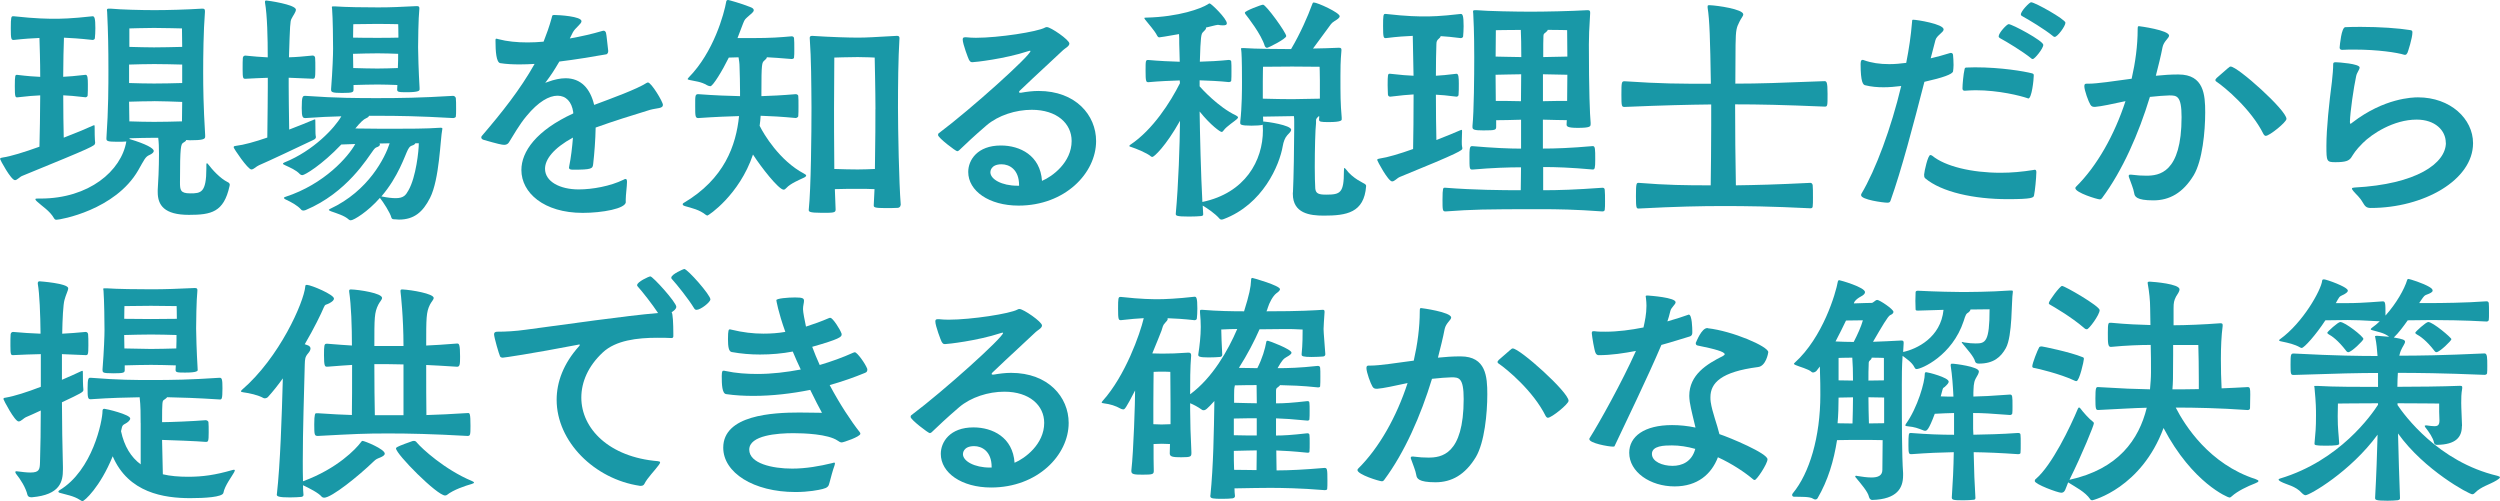
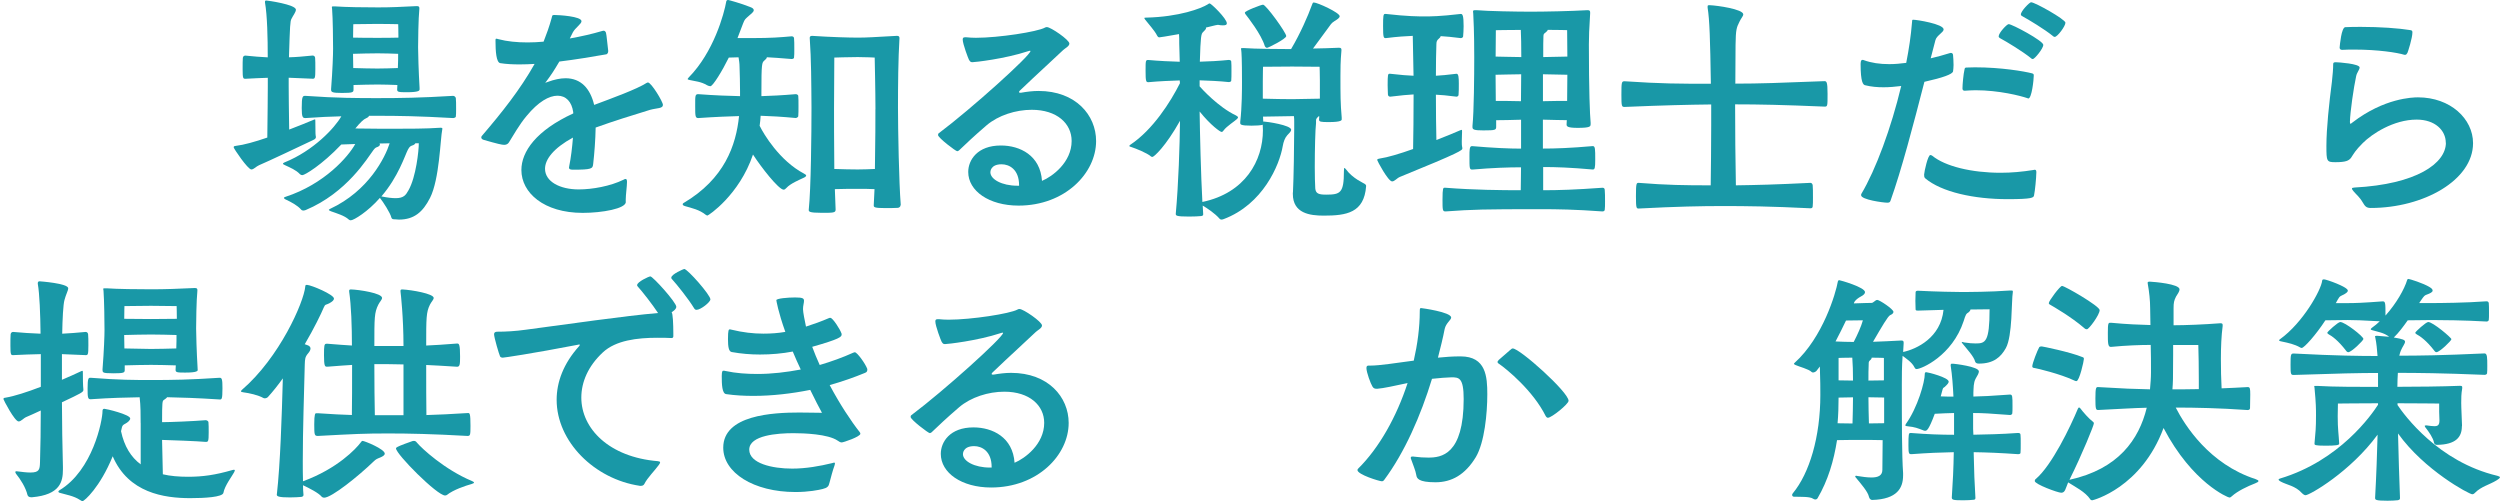
<svg xmlns="http://www.w3.org/2000/svg" id="_レイヤー_2" data-name="レイヤー_2" viewBox="0 0 453.79 90.98">
  <defs>
    <style>
      .cls-1 {
        fill: #1998a7;
      }
    </style>
  </defs>
  <g id="_レイヤー_1-2" data-name="レイヤー_1">
    <g>
-       <path class="cls-1" d="M17.24,26.01c0,.45-.18.59-13.12,5.88-.54.18-.99.81-1.4.81-.72,0-2.71-3.71-2.71-3.85,0-.18.27-.23.54-.27,1.31-.18,3.85-.95,6.61-1.95.05-2.35.14-5.97.14-9.32-1,.04-2.35.14-4.16.36-.36,0-.45-.05-.45-2.04s.09-2.04.36-2.04h.09c1.85.23,3.17.32,4.16.36,0-2.85-.09-5.43-.14-7.06-1.18.05-2.71.14-4.66.36-.45,0-.54-.09-.54-2.13s.09-2.17.41-2.17h.14c4.12.45,6.24.45,7.42.45,1.04,0,2.85,0,6.88-.45.36,0,.5.41.5,2.17,0,.68-.04,1.36-.09,1.81,0,.23-.27.32-.41.32-2.44-.27-4.07-.36-5.2-.41-.05,1.67-.14,4.3-.14,7.1.9-.04,2.17-.14,4.07-.36.36,0,.41.63.41,1.72,0,.77,0,1.58-.04,2.04,0,.18-.27.32-.36.32-1.9-.23-3.17-.32-4.07-.36,0,2.8.04,5.7.09,7.69,2.35-.9,4.39-1.76,5.25-2.17.14-.05.18-.09.27-.09s.09.14.09.36c0,2.4.09,2.71.09,2.8v.09ZM37.46,29.86c0-.14.05-.23.09-.23.09,0,.14.09.23.18.72.95,2.17,2.58,3.57,3.26.23.09.36.27.36.5,0,.05-.05.14-.05.23-1.04,4.71-3.3,5.2-7.37,5.2-4.48,0-5.66-1.76-5.66-4.12v-.41c.09-1.13.23-4.07.23-6.56,0-1.13-.04-2.17-.14-2.9h-.72c-1.04,0-3.39.05-4.48.09v.14c2.99.9,4.39,1.67,4.39,2.17,0,.23-.27.5-.77.72-.77.32-.95.86-2.04,2.76-4.16,7.24-14.16,9-14.84,9-.18,0-.32-.04-.45-.27-.77-1.36-2.22-2.22-3.03-2.99-.27-.23-.36-.41-.36-.45,0-.14.18-.14.45-.14h.5c8.78,0,14.66-5.02,15.56-10.36-.27.05-1.04.05-1.76.05-1.63,0-1.85-.14-1.85-.54v-.14c.36-5.2.36-9.59.36-12.49,0-3.62-.05-6.7-.23-10.36,0-.18-.04-.27-.04-.36,0-.23.09-.27.41-.27h.27c1.86.18,5.61.27,7.96.27s5.7-.09,8.6-.27h.14c.32,0,.41.14.41.45v.18c-.27,3.53-.32,7.96-.32,10.95,0,2.67.04,6.11.36,11.36v.32c0,.45-.5.63-2.81.63-.23,0-.45-.05-.63-.05,0,.18-.32.36-.54.5-.41.27-.59.54-.59,7.15,0,1.4.04,2.04,1.85,2.04,1.95,0,2.94-.09,2.94-4.57v-.68ZM33.07,11.72c-1.13-.04-3.98-.09-5.07-.09s-3.53.05-4.57.09v3.35c1.09.05,3.62.09,4.53.09s3.94-.04,5.11-.09v-3.35ZM28,18.37c-1.04,0-3.53.05-4.57.09,0,1.18.05,2.44.05,3.57,1.09.05,3.57.09,4.48.09s3.89-.04,5.07-.09c0-1.13.04-2.35.04-3.53-1.13-.05-3.98-.14-5.07-.14ZM33.03,5.16s-3.57-.09-5.07-.09-4.48.09-4.48.09v3.35c1.09.04,3.57.09,4.48.09s3.94-.05,5.11-.09l-.04-3.35Z" />
      <path class="cls-1" d="M57.34,24.88c0,.18-.09.36-.5.54-2.76,1.31-8.01,3.8-9.82,4.57-.54.23-.95.77-1.4.77-.63,0-3.21-3.8-3.21-4.03s.23-.23.5-.27c1.27-.14,3.39-.72,5.61-1.49.05-3.3.09-8.46.09-9.27v-1.58c-1.31.05-2.58.09-4.07.18-.41,0-.5-.05-.5-1.76,0-.81,0-1.67.04-2.04.04-.27.23-.41.45-.41,1.49.14,2.76.27,4.07.32,0-3.48-.09-7.65-.5-9.95v-.14c0-.18.09-.23.23-.23.18,0,5.38.72,5.38,1.67,0,.45-.54,1.09-.81,1.67-.23.41-.27,1.18-.45,6.97,1.45-.04,2.44-.14,4.3-.32.23,0,.41.14.45.41.04.36.04,1.22.04,2.04,0,1.72-.09,1.76-.5,1.76l-4.34-.18v1.58c0,.63.04,5.07.09,7.83,1.9-.72,3.53-1.4,4.39-1.76.13-.05.23-.09.27-.09.09,0,.09.09.09.36,0,2.31.04,2.58.09,2.71v.14ZM80.28,23.48c-.36,1.72-.5,9.05-2.22,12.44-1.31,2.58-2.9,3.94-5.66,3.94-.23,0-.45-.05-.68-.05-.32,0-.59,0-.68-.32-.18-.81-1.49-2.85-2.08-3.57-2.17,2.49-4.75,4.07-5.29,4.07-.13,0-.27-.05-.36-.14-.77-.72-2.22-1.13-3.21-1.49-.23-.09-.41-.18-.41-.27,0-.05.09-.09.23-.18,7.01-3.26,10-9.36,10.81-11.9-.59,0-1.18.04-1.86.04.09.05.09.14.09.18,0,.14-.09.27-.36.41s-.41.05-.81.59c-1.09,1.45-4.79,7.74-12.31,10.9-.14.04-.27.09-.41.09s-.32-.05-.41-.18c-.68-.77-1.81-1.36-2.76-1.81-.23-.09-.36-.23-.36-.32,0-.05.09-.14.27-.18,7.1-2.31,11.45-7.33,12.67-9.59l-2.53.09c-3.57,3.76-6.65,5.56-7.06,5.56-.18,0-.32-.05-.45-.18-.72-.77-1.76-1.18-2.71-1.63-.23-.09-.36-.18-.36-.27s.09-.14.27-.23c5.29-2.13,9.14-6.29,10.32-8.37-1.95.05-4.07.14-6.51.32-.5,0-.68-.14-.68-1.81,0-2.22.18-2.22.68-2.22,5.75.41,9.59.41,13.08.41,4.12,0,7.74-.05,13.71-.41.18,0,.45.14.5.41.05.36.05,1.18.05,1.95,0,.59,0,1.13-.05,1.4,0,.18-.36.27-.5.27-6.38-.36-9.91-.41-13.71-.41h-1.54c-.04.14-.23.32-.54.45q-.63.23-1.95,1.85c3.17.05,5.66.05,6.92.05,2.44,0,6.02,0,8.46-.18h.18c.18,0,.23.05.23.14v.14ZM76.16,16.2c0,.23-.05.54-2.35.54-1.45,0-1.72-.04-1.72-.5l.04-.81c-.9-.04-2.58-.09-3.57-.09s-3.3.05-4.39.09v.81c0,.5-.09.63-2.08.63-1.76,0-1.99-.14-1.99-.59v-.14c.27-3.44.36-6.29.36-7.28,0-1.4-.04-5.56-.18-7.24,0-.14-.04-.27-.04-.32,0-.14.04-.14.27-.14h.36c1.86.14,5.38.18,7.78.18s4.07-.09,6.92-.23h.14c.32,0,.41.14.41.36v.14c-.18,1.76-.23,5.93-.23,6.97,0,.9.09,4.39.27,7.37v.23ZM72.27,4.39s-2.22-.05-3.75-.05-4.39.05-4.39.05c0,0-.04,1.22-.04,2.44,1.09.04,3.48.04,4.43.04s2.89,0,3.8-.04c0-1.18-.04-2.44-.04-2.44ZM68.56,9.68c-1.09,0-3.44.05-4.48.09,0,.68.04,1.58.04,2.58,1.09.04,3.44.09,4.39.09s2.76-.05,3.71-.09c.05-1,.05-1.9.05-2.58-.86-.04-2.67-.09-3.71-.09ZM75.39,26.01c-.05.14-.27.32-.59.41-.23.09-.45.14-.77.77-.54,1.04-1.72,4.89-4.8,8.46,1.13.23,1.95.32,2.58.32,1.45,0,1.85-.54,2.35-1.45,1.36-2.4,1.86-7.19,1.86-8.51h-.63Z" />
      <path class="cls-1" d="M113.6,36.65c0,1.22-4.3,1.99-7.83,1.99-7.06,0-11.13-3.66-11.13-7.78,0-3.35,2.71-7.19,9.41-10.27v-.23c-.27-1.9-1.31-2.99-2.85-2.99s-3.48,1.09-5.61,3.67c-1.31,1.54-2.49,3.66-3.21,4.8-.18.32-.54.45-.86.45-.41,0-1.22-.18-3.71-.9-.32-.09-.45-.27-.45-.45,0-.14.09-.27.18-.36,3.53-4.12,6.88-8.32,9.5-12.98-.91.05-1.81.09-2.71.09-1.22,0-2.4-.05-3.53-.23-.72-.14-.86-2.13-.86-4.12,0-.23,0-.32.18-.32.09,0,.18.05.36.09,1.54.41,3.35.59,5.29.59.95,0,1.9-.05,2.9-.14.54-1.36,1.04-2.76,1.45-4.25.14-.54.09-.59.54-.59.72,0,4.89.23,4.89,1.13,0,.5-1.13,1.18-1.58,2.04l-.54,1.09c2.04-.36,4.03-.81,5.88-1.36.09,0,.18-.05.23-.05.23,0,.36.14.45.36.13.41.27,2.35.41,3.3,0,.54-.32.63-.36.63-2.58.45-5.56.95-8.51,1.31-1.09,1.85-1.54,2.49-2.31,3.53-.14.18-.23.27-.23.32h.04s.18-.09.36-.14c1.22-.45,2.31-.68,3.26-.68,2.8,0,4.48,1.85,5.2,4.84,3.26-1.22,7.74-2.85,9.5-3.98.09-.05.18-.09.27-.09.59,0,2.71,3.48,2.71,4.07,0,.68-1.04.54-2.35.9-3.26,1-6.61,2.04-9.86,3.21-.04,2.17-.23,4.75-.45,6.61-.09.86-.23,1.04-3.71,1.04-.5,0-.68-.14-.68-.36,0-.09.04-.18.04-.27.32-1.54.54-3.44.68-5.2-3.57,1.95-5.07,3.98-5.07,5.66,0,2.31,2.67,3.75,6.11,3.75,2.49,0,5.75-.59,8.14-1.76.14-.09.27-.14.36-.14.18,0,.27.14.27.54,0,.77-.23,2.35-.23,3.21v.41Z" />
      <path class="cls-1" d="M137.92,22.89c.68,1.4,3.57,6.29,8.05,8.64.27.14.36.23.36.36,0,.09-.09.18-.32.32-.86.41-2.53,1.09-3.26,1.9-.18.18-.32.32-.5.32-.91,0-4.12-4.12-5.57-6.38-2.49,7.37-8.1,11.08-8.28,11.08-.04,0-.13-.05-.23-.09-1.22-1-2.62-1.27-3.84-1.63-.32-.09-.41-.23-.41-.32s.04-.18.14-.23c7.46-4.39,9.55-10.5,10.09-15.79-1.76.05-4.25.14-7.42.36-.54,0-.54-.45-.54-2.17,0-1.81-.04-2.17.54-2.17,3.03.23,5.7.32,7.6.36v-.86c0-1.63-.05-3.17-.09-4.43,0-.63-.09-1.22-.18-1.76-.63,0-1.22.05-1.77.05-1.18,2.4-2.89,5.2-3.35,5.2-.18,0-.41-.09-.59-.18-1.13-.68-2.22-.72-3.17-.95-.23-.05-.36-.09-.36-.18,0-.04.09-.18.23-.32,4.48-4.57,6.38-11.45,6.79-13.8.04-.14.18-.23.32-.23.09,0,2.4.63,3.98,1.27.5.18.68.36.68.59,0,.32-.45.63-.91,1.04-.59.54-.72.54-1.04,1.4l-1,2.62h2.71c3.39,0,5.07-.14,7.1-.32.18,0,.41.05.45.32.05.36.05,1.22.05,2.04,0,.63,0,1.18-.05,1.49,0,.23-.32.27-.45.27-2.17-.18-3.44-.27-4.48-.32,0,.18-.23.41-.45.59-.45.41-.54.45-.54,5.88v.59c1.63-.05,3.66-.14,6.24-.36.14,0,.45.09.45.36.04.32.04,1.04.04,1.76s0,1.49-.04,1.85c0,.23-.36.36-.45.36-2.4-.23-4.66-.36-6.38-.41-.04.59-.09,1.22-.18,1.81v.05ZM163.48,37.19c0,.32-.27.54-.54.54-.63.04-1.49.04-2.26.04-1.85,0-2.08-.14-2.08-.45v-.09l.14-2.9c-.81-.05-2.08-.05-3.08-.05s-2.8,0-4.12.05l.14,3.71c0,.59-.41.59-2.53.59-2.31,0-2.35-.23-2.35-.54.41-3.8.5-14.12.5-18.55-.04-4.75-.04-8.64-.32-12.67,0-.18.09-.36.41-.36,3.53.23,6.7.32,8.32.32,1.76,0,2.8-.09,7.06-.32h.09c.36,0,.41.23.41.41-.23,3.85-.27,8.46-.27,12.62,0,3.85.18,13.71.5,17.6v.05ZM158.91,19.82c0-3.12-.14-9.37-.14-9.37,0,0-1.54-.09-3.08-.09s-4.25.09-4.25.09c0,0-.05,6.2-.05,9.23,0,1.31,0,6.24.05,10.99,1.31.05,3.26.09,4.25.09s2.31-.05,3.12-.09c.09-4.71.09-9.59.09-10.86Z" />
      <path class="cls-1" d="M185.34,16.83c1.04-.18,2.08-.32,3.17-.32,6.74,0,10.45,4.39,10.45,9.09,0,5.84-5.66,11.72-14.07,11.72-5.38,0-9.14-2.67-9.14-6.11,0-2.13,1.63-4.8,5.93-4.8,3.48,0,7.15,1.81,7.46,6.42,1.86-.77,5.38-3.35,5.38-7.24,0-3.17-2.67-5.66-7.24-5.66-2.9,0-6.06,1-8.19,2.81-2.62,2.26-3.44,3.08-5.02,4.57-.14.09-.23.14-.32.14-.27,0-3.48-2.44-3.48-2.94,0-.14.04-.27.13-.32,5.97-4.48,16.65-14.12,16.65-14.93,0,0-.05-.05-.09-.05-.09,0-.18.05-.36.09-4.25,1.4-9.64,1.99-10.09,1.99-.32,0-.41-.09-.63-.45-.09-.14-1.13-2.85-1.13-3.66,0-.27.09-.41.41-.41h.27c.5.05,1.09.09,1.72.09,4.12,0,11.17-1.09,12.53-1.85.14-.09.23-.09.36-.09.68,0,4.07,2.31,4.07,2.99,0,.5-.86.9-1.13,1.18-1.31,1.27-4.71,4.34-7.83,7.33-.09.09-.18.18-.18.27s.04.14.23.14h.14ZM184.98,33.62c0-2.9-1.81-3.8-3.17-3.8-2.04,0-2.04,1.36-2.04,1.45,0,1.27,2.08,2.44,4.89,2.44h.32v-.09Z" />
      <path class="cls-1" d="M234.69,34.97c.13-2.58.23-8.73.23-11.58v-1.27c0-.32,0-.68-.05-1.04h-.27c-1.04,0-3.98.05-5.34.09,0,.32.04.59.04.9h.18c.36,0,4.89.63,4.89,1.49,0,.27-.32.59-.72,1-.41.45-.68,1.18-.81,1.95-.59,3.48-3.62,10.59-10.72,13.26-.14.05-.27.09-.41.09s-.23-.05-.32-.14c-.86-1-2.31-1.95-3.08-2.4l.09,1.58c0,.23-.14.27-.36.32-.45.05-1.36.09-2.22.09-2.35,0-2.4-.18-2.4-.5.5-5.47.72-12.49.77-16.88-2.58,4.61-4.71,6.56-5.02,6.56-.09,0-.23-.05-.32-.14-.59-.54-2.67-1.4-3.53-1.67-.18-.05-.32-.09-.32-.18s.04-.14.18-.23c4.07-2.71,7.28-7.74,9-11.17l-.04-.5c-1.63.05-3.75.14-5.7.32-.41,0-.5-.14-.5-2.04s0-1.99.5-1.99c1.95.18,4.07.27,5.7.32,0-1.18-.09-2.31-.09-3.21,0-.81,0-1.36-.04-1.81-2.17.41-3.57.59-3.57.59-.18,0-.27-.09-.41-.32-.41-.86-1.58-2.13-2.13-2.85-.14-.18-.18-.27-.18-.32,0-.09.14-.09.32-.09,6.02-.14,10-1.67,11.17-2.4.18-.14.27-.18.36-.18.27,0,3.12,2.76,3.12,3.62,0,.27-.23.36-.68.36-.23,0-.54,0-.91-.09h-.05c-.13,0-.36.05-2.17.5,0,.05.04.05.04.09,0,.18-.23.41-.54.72-.36.32-.45.77-.59,5.38,1.58-.04,3.53-.14,5.25-.32.14,0,.45.04.45.32.04.27.04,1,.04,1.67,0,.72,0,1.4-.04,1.76,0,.23-.36.27-.45.27-1.67-.18-3.71-.27-5.29-.32v1.09c.27.32,3.35,3.76,6.61,5.29.23.14.36.23.36.36,0,.09-.09.18-.23.32-.32.32-1.86,1.31-2.35,1.99-.13.18-.23.32-.41.32-.23,0-1.95-1.18-3.98-3.71.05,3.8.23,11.4.5,16.42,7.78-1.63,10.99-7.51,10.99-13.03,0-.32-.04-.68-.04-1-.14.14-1.45.18-2.04.18-2.04,0-2.04-.23-2.04-.54v-.14c.32-2.76.32-5.97.32-7.24,0-4.25-.09-5.43-.13-5.7,0-.14-.05-.27-.05-.32,0-.14.05-.14.27-.14h.36c1.81.14,6.15.18,8.46.18,1.67-2.8,3.12-6.15,3.75-7.92.14-.36.18-.54.36-.54.68,0,4.71,1.85,4.71,2.49,0,.32-.45.59-.95.9-.59.36-.72.68-1.13,1.22l-2.76,3.75c1.54-.05,3.17-.05,4.62-.14h.13c.32,0,.41.14.41.36v.14c-.18,1.99-.18,3.48-.18,4.66,0,3.39,0,4.93.23,7.51v.32c0,.14,0,.5-2.35.5-1.45,0-1.76-.05-1.76-.45v-.09l.04-.5h-.14c-.45.45-.45.5-.45.86v.36c-.14,1.13-.23,4.89-.23,8.01,0,1.58.04,2.99.09,3.85.09.95.63,1.13,1.99,1.13,2.58,0,3.21-.32,3.21-4.25,0-.54.05-.59.09-.59s.13.05.27.23c1.27,1.72,3.21,2.49,3.44,2.67.23.18.23.27.23.41-.36,4.84-3.57,5.34-7.69,5.34-2.53,0-5.61-.41-5.61-3.94v-.27ZM226.1,2.62c-.09-.14-.14-.23-.14-.32,0-.32,2.99-1.45,3.3-1.45.54,0,4.21,5.07,4.21,5.7,0,.5-3.26,2.13-3.48,2.13-.18,0-.32-.14-.41-.32-.63-2.13-3.12-5.29-3.48-5.75ZM239.58,14.7c0-1.13-.05-2.58-.05-2.58,0,0-3.53-.04-4.98-.04s-5.29.04-5.29.04c0,0-.04,1.22-.04,2.67v3.12c1.36.05,4.43.09,5.34.09s3.76-.05,5.02-.09v-3.21Z" />
      <path class="cls-1" d="M265.45,26.92c0,.36-.27.68-11.36,5.2-.54.23-.95.81-1.4.81-.72,0-2.71-3.75-2.71-3.89,0-.18.23-.23.5-.27,1.31-.18,3.62-.86,6.02-1.72.05-2.35.09-6.33.09-9.91-1,.05-2.35.18-4.25.41-.13,0-.41-.09-.41-.41,0-.36-.05-1.04-.05-1.67,0-1.95.05-2.08.36-2.08h.09c1.95.23,3.26.32,4.25.36l-.14-7.24c-1.18.05-2.76.14-4.89.41-.41,0-.5-.09-.5-2.17,0-1.85.04-2.22.36-2.22h.14c3.94.45,5.97.45,7.1.45,1,0,2.67,0,6.52-.45.32,0,.5.32.5,2.22,0,.68-.05,1.4-.09,1.85,0,.23-.32.32-.41.32-1.54-.18-2.71-.32-3.67-.36,0,.14-.14.32-.41.54-.23.18-.36.45-.36.9-.05,1.4-.09,3.39-.09,5.75.86-.05,2.04-.14,3.75-.36.36,0,.41.72.41,1.76,0,.77,0,1.63-.05,2.08,0,.23-.27.32-.36.32-1.72-.23-2.9-.32-3.75-.36,0,3.08.04,6.2.09,8.23,1.85-.72,3.48-1.4,4.3-1.76.14-.05.23-.09.27-.09.09,0,.09.09.09.36,0,.45-.05,1.09-.05,1.72,0,.41,0,.81.09,1.13v.14ZM288.71,22.62c0,.32-.09.59-2.31.59-1.9,0-2.04-.27-2.04-.63,0-.23.04-.5.04-.77-.91,0-2.76-.05-4.34-.09v5.25c2.22,0,4.93-.09,9.05-.45.45,0,.45.5.45,2.49,0,1.54-.09,1.76-.45,1.76-4.07-.36-6.65-.45-9-.45v4.21c2.8,0,5.79-.09,10.77-.45.27,0,.41.14.41.45.05.41.05,1.27.05,2.04,0,.59,0,1.18-.05,1.49,0,.23-.23.32-.41.32-5.02-.36-8.19-.41-11.13-.41-10.54,0-12.31.05-17.37.41-.54,0-.54-.27-.54-2.17,0-2.08.13-2.13.36-2.13h.18c5.25.41,10.18.45,13.66.45,0-1,.05-2.44.05-4.16-2.22,0-5.16.09-8.82.41-.54,0-.54-.14-.54-2.44,0-1,0-1.81.41-1.81h.14c3.75.32,6.6.45,8.82.45v-5.25c-1.54.05-3.57.09-4.52.09v1.13c0,.63-.04.72-2.31.72-1.67,0-1.99-.14-1.99-.59v-.23c.27-2.62.32-9.23.32-12.4,0-4.93-.14-7.06-.18-7.96,0-.18-.04-.32-.04-.41,0-.18.09-.23.41-.23h.27c1.95.18,7.33.27,9.77.27s7.28-.09,10.27-.27h.13c.32,0,.41.14.41.41v.18c-.18,2.71-.23,4.39-.23,5.61,0,8.42.18,12.76.32,14.25v.32ZM271.52,5.47s-.04,3.12-.04,4.8c.95,0,3.12.09,4.66.09,0-2.08-.04-3.89-.09-4.93-1.95,0-4.52.05-4.52.05ZM276.13,13.48c-1.58,0-3.71.09-4.66.09,0,1.36.04,3.12.04,4.75.95,0,3.03,0,4.57.05,0-1.58.04-3.26.04-4.89ZM280.07,18.37c1.58-.05,3.48-.05,4.39-.05,0-1.63.04-3.35.04-4.75-.86,0-2.8-.04-4.43-.09v4.89ZM284.5,10.27c0-1.49-.04-4.8-.04-4.8,0,0-1.77-.05-3.53-.05,0,.14-.14.27-.41.5-.18.14-.36.23-.36.59-.04.54-.04,1.99-.04,3.85,1.58-.05,3.53-.09,4.39-.09Z" />
      <path class="cls-1" d="M310.6,18.96c-4.12.05-8.42.14-15.7.45-.54,0-.59-.09-.59-2.22,0-2.31.04-2.44.59-2.44,6.79.45,9.68.45,15.65.45-.13-8.1-.23-11.54-.59-13.8v-.23c0-.18.04-.23.36-.23,1.36.05,6.11.72,6.11,1.67,0,.32-.41.72-.68,1.31-.54,1.09-.68,1.4-.72,4.25,0,1.58-.04,4.07-.04,7.01,4.39,0,8.14-.14,16.15-.45.41,0,.59.09.59,2.31s0,2.31-.54,2.31c-7.6-.32-11.94-.41-16.24-.41,0,4.75.05,10.13.14,14.7,3.62-.05,7.28-.14,13.53-.45.18,0,.36.14.41.41.05.36.05,1.36.05,2.26,0,.68,0,1.31-.05,1.63,0,.23-.23.32-.36.32-7.24-.36-11.72-.41-15.93-.41-3.89,0-8.41.09-15.29.45-.41,0-.5-.05-.5-2.22,0-2.4.09-2.44.5-2.44,5.11.41,8.41.45,13.07.45.04-3.21.09-7.01.09-10.72v-3.98Z" />
      <path class="cls-1" d="M350.44,10.59c1.18-.27,2.31-.59,3.48-.95.04,0,.14-.04.18-.04.27,0,.41.18.41.41.04.41.09,1.13.09,1.81,0,.41-.05.81-.09,1.13q-.13.77-5.2,1.9c-1.99,7.74-4.16,16.02-6.15,21.58-.09.32-.32.36-.59.36-.72,0-4.75-.54-4.75-1.36,0-.09,0-.14.04-.23,2.62-4.39,5.43-11.99,7.24-19.59-1.13.14-2.17.23-3.21.23-1.13,0-2.22-.09-3.3-.36-.41-.05-.86-.54-.86-3.89,0-.68.23-.72.32-.72s.18,0,.27.05c1.36.5,2.9.72,4.61.72,1,0,2.04-.09,3.08-.23.5-2.53.86-4.98,1.04-7.24.04-.5,0-.59.23-.59.63,0,5.52.77,5.52,1.76,0,.54-1.27,1.09-1.49,1.95l-.86,3.3ZM369.62,31.44c0,.77-.23,3.21-.41,4.03-.09.41-.27.68-4.8.68-6.06,0-11.99-1.27-14.97-3.8-.18-.18-.18-.41-.18-.68.04-.59.68-3.53,1.13-3.53.09,0,.23.04.36.14,2.31,1.9,7.1,3.08,12.4,3.08,1.95,0,3.94-.18,5.93-.5.09,0,.18-.05.23-.05.27,0,.32.18.32.45v.18ZM368.04,17.83c-1.31-.45-5.2-1.45-9.46-1.45-.68,0-1.31.05-1.95.09-.27,0-.41-.14-.41-.41,0-.72.18-2.67.36-3.39.04-.32.13-.41.36-.41.54,0,1.04-.04,1.54-.04,4.75,0,8.91.72,10.36,1.09.27.09.32.14.32.41,0,.72-.36,4.16-.99,4.16-.05,0-.09-.05-.14-.05ZM368.63,10.54c-1.45-1.18-4.34-2.94-5.61-3.62-.14-.09-.23-.18-.23-.32,0-.63,1.49-2.22,1.81-2.22.63,0,6.29,3.03,6.29,3.76,0,.68-1.58,2.58-1.9,2.58-.14,0-.23-.05-.36-.18ZM372.61,6.52c-1.45-1.18-4.34-2.94-5.61-3.62-.14-.09-.18-.18-.18-.27,0-.63,1.58-2.22,1.85-2.22.72,0,6.24,3.12,6.24,3.71,0,.63-1.45,2.58-1.95,2.58-.09,0-.23-.05-.36-.18Z" />
-       <path class="cls-1" d="M386.9,31.71c1.04.14,1.9.18,2.67.18,2.31,0,6.42-.45,6.42-10.63,0-3.89-.86-3.94-2.22-3.94-.63,0-2.35.14-3.53.27-2.04,6.7-4.98,13.39-8.69,18.37-.14.18-.27.23-.41.23-.45,0-4.43-1.22-4.43-2.04,0-.09.04-.18.14-.27,3.8-3.75,6.97-9.41,8.96-15.52-2.35.5-4.34.95-5.52,1.04-.32,0-.63,0-.86-.41-.32-.5-1.09-2.58-1.09-3.35,0-.41.18-.45.45-.45h.36c1.49,0,4.48-.45,7.78-.9.68-2.99,1.09-6.02,1.09-8.91,0-.54.04-.63.23-.63.09,0,5.47.72,5.47,1.72,0,.45-.95,1-1.18,2.08-.32,1.67-.77,3.44-1.22,5.2,1.4-.14,2.71-.23,3.94-.23h.18c4.61,0,4.84,3.71,4.84,6.88,0,3.48-.5,8.73-2.08,11.4-1.95,3.21-4.39,4.57-7.33,4.57-3.12,0-3.39-.72-3.48-1.31-.14-.86-.63-1.95-.95-2.9-.04-.09-.04-.18-.04-.23,0-.18.09-.23.32-.23h.18ZM404.45,12.35c.18-.18.32-.27.45-.27,1.27,0,10.13,7.92,10.13,9.5,0,.59-3.08,3.08-3.76,3.08-.13,0-.27-.09-.41-.32-2.26-4.57-7.1-8.55-8.51-9.5-.18-.09-.23-.23-.23-.32s.14-.23.23-.36l2.08-1.81Z" />
      <path class="cls-1" d="M443.95,25.92c0-2.26-1.95-4.21-5.29-4.21-4.21,0-8.14,2.62-9.77,4.25-1.4,1.4-1.58,1.85-2.13,2.67-.41.54-.95.81-2.85.81-1.58,0-1.63-.14-1.63-2.94,0-3.26.5-7.78,1-11.67.14-1.27.23-2.31.23-3.17,0-.32.14-.36.5-.36.45,0,4.3.27,4.3.95,0,.41-.5.9-.63,1.58-.45,2.08-1.09,6.47-1.13,8.28,0,.23.04.36.09.36.09,0,.18-.09.36-.23,5.75-4.43,10.9-4.57,11.9-4.57,5.88,0,10,3.89,10,8.32,0,6.7-8.96,11.76-18.59,11.76-.81,0-1.04-.36-1.4-.95-.63-1.09-1.18-1.45-1.67-2.04-.23-.27-.32-.41-.32-.54s.18-.14.45-.18c11.27-.59,16.6-4.39,16.6-8.14ZM436.44,9.95c-1.31-.41-4.8-.95-9.09-.95-.72,0-1.45,0-2.22.05-.27,0-.45-.14-.45-.41.04-.45.32-3.71,1.04-3.71.9-.05,1.9-.05,2.9-.05,3.3,0,6.74.23,8.91.59.32.05.36.18.36.41,0,1.04-.81,3.53-.9,3.71-.14.18-.18.36-.41.36h-.13Z" />
      <path class="cls-1" d="M11.42,85.24c0,2.13-.45,4.57-5.61,5.02h-.14c-.36,0-.59-.14-.68-.41-.32-1.36-1.27-2.85-2.08-3.85-.09-.14-.13-.23-.13-.32s.04-.14.18-.14h.05c1.09.14,1.85.23,2.49.23,1.63,0,1.72-.54,1.76-1.85.09-2.71.14-6.29.14-9.41-1.09.5-2.04.95-2.62,1.18-.54.23-.95.81-1.4.81-.72,0-2.76-3.94-2.76-4.07,0-.23.23-.23.5-.27,1.4-.23,3.85-1,6.29-1.95v-5.93c-1.67.04-3.35.09-5.02.18-.41,0-.5-.04-.5-1.76,0-.81,0-1.67.04-2.04.05-.27.23-.41.45-.41,1.67.14,3.3.27,4.98.32-.04-3.57-.18-7.24-.5-9.05v-.14c0-.23.14-.32.32-.32,0,0,5.2.36,5.2,1.27,0,.41-.41,1.09-.68,2.13-.23.81-.36,3.39-.41,6.11,1.36-.05,2.58-.18,4.25-.32.23,0,.41.14.45.41.05.36.05,1.22.05,2.04,0,1.72-.09,1.76-.5,1.76l-4.3-.18v4.66c1.45-.63,2.71-1.18,3.44-1.54.13-.05.18-.09.27-.09s.09.14.09.41c0,2.53.09,2.85.09,2.94v.14c0,.36-.41.59-3.89,2.22,0,3.53.09,8.1.18,11.76v.45ZM25.53,76.82c0-1.49,0-3.17-.18-4.71-2.44.05-5.07.09-8.91.36-.5,0-.54-.36-.54-1.95,0-1.95.18-1.95.54-1.95,5.16.41,7.96.41,11.13.41,3.71,0,6.92-.05,12.31-.41.41,0,.5.32.5,1.9,0,2.04-.14,2.04-.5,2.04-4.21-.27-7.01-.36-9.55-.41-.09.18-.41.36-.59.5-.27.18-.32.36-.32,4.03,1.4,0,5.84-.18,7.92-.36.18,0,.5.14.5.41.04.36.04,1.09.04,1.81,0,1.67-.09,1.72-.54,1.72-1.54-.14-6.38-.32-7.92-.36l.14,6.24c1.31.32,2.94.45,4.57.45,2.67,0,4.93-.32,8.05-1.22.14-.05.23-.05.32-.05s.13.05.13.09c0,.09-.09.27-.13.36-.32.63-1.72,2.44-1.95,3.75-.18.77-3.44.95-6.02.95-4.75,0-11.22-.95-14.07-7.6-2.31,5.66-5.16,8.14-5.47,8.14-.14,0-.27-.09-.5-.23-1.09-.72-2.53-.95-3.62-1.27-.18-.04-.27-.14-.27-.23s.09-.18.18-.23c6.06-3.62,7.83-12.67,7.83-14.39v-.05c0-.23.14-.36.32-.36.32,0,4.71,1.04,4.71,1.76,0,.32-.45.72-.9.95-.27.14-.5.27-.59.59l-.18.77c.59,2.76,1.81,4.71,3.57,6.02v-7.51ZM35.9,67.09c0,.23-.05.54-2.31.54-1.45,0-1.72-.04-1.72-.5l.04-.81c-1.13-.04-3.44-.09-4.48-.09s-3.62.05-4.79.09v.81c0,.5-.09.63-2.04.63-.45,0-.86-.04-1.27-.04-.54-.05-.72-.14-.72-.54v-.14c.27-3.44.36-6.15.36-7.15,0-1.4-.05-5.43-.18-7.1,0-.14-.05-.27-.05-.32,0-.14.05-.14.27-.14h.36c1.85.14,5.75.18,8.14.18s4.93-.09,7.78-.23h.13c.32,0,.41.14.41.36v.14c-.18,1.76-.23,5.79-.23,6.83,0,.9.09,4.25.27,7.24v.23ZM32.05,55.56s-3.12-.05-4.66-.05-4.8.05-4.8.05c0,0-.04,1.18-.04,2.31,1.13,0,3.89.04,4.84.04s3.62-.04,4.71-.04c0-1.13-.04-2.31-.04-2.31ZM27.43,60.72c-1.09,0-3.75.05-4.89.09,0,.63.04,1.49.04,2.44,1.18.04,3.85.09,4.8.09s3.48-.05,4.62-.09c.04-.95.04-1.81.04-2.44-1.04-.04-3.53-.09-4.62-.09Z" />
      <path class="cls-1" d="M50.25,89.76c.63-5.56.9-14.25,1.09-21.08-.91,1.27-1.81,2.4-2.71,3.39-.14.14-.36.23-.54.23-.09,0-.18,0-.27-.05-.95-.54-2.58-.9-3.67-1.04-.27-.04-.41-.09-.41-.18,0-.05.04-.14.18-.27,6.83-5.88,11.22-15.88,11.49-18.73,0-.23.05-.32.32-.32.81.05,4.89,1.76,4.89,2.49,0,.27-.27.54-.86.86-.59.32-.72.09-1,.77-.45,1.09-1.72,3.71-3.44,6.65l.63.23c.27.14.41.32.41.54,0,.27-.14.54-.41.86-.59.68-.59,1.04-.63,2.04-.13,5.29-.36,11.94-.36,17.55,0,1.27,0,2.53.04,3.66,6.29-2.31,9.64-5.93,10.45-7.01.18-.23.23-.32.36-.32.36,0,4.03,1.49,4.03,2.31,0,.27-.32.5-.86.72s-.72.27-1.18.72c-2.71,2.62-7.6,6.56-8.96,6.56-.18,0-.32-.05-.45-.18-.54-.68-2.31-1.58-3.39-2.08,0,.63.04,1.22.09,1.76,0,.23-.18.32-.41.36-.45.04-1.22.09-2.04.09-1.99,0-2.4-.18-2.4-.5v-.05ZM84.95,74.97c.32,0,.45.09.45,2.35,0,1.63-.04,1.81-.54,1.81-6.38-.36-10.68-.45-14.43-.45-4.25,0-5.97.09-12.71.45-.63,0-.68-.14-.68-2.08s.18-2.04.36-2.04h.32c2.58.18,4.52.27,6.15.32.04-2.08.04-5.7.04-9.09-1.08.05-2.49.18-4.43.32h-.13c-.36,0-.54-.05-.54-2.08,0-1.76.04-2.08.45-2.08h.23c1.86.14,3.26.27,4.39.32,0-3.44-.13-7.28-.5-9.77v-.18c0-.18.09-.23.36-.23,1.49.05,5.61.68,5.61,1.54,0,.32-.41.68-.68,1.22-.72,1.45-.72,2.35-.72,7.51h5.29c0-5.2-.5-9.59-.54-9.86v-.18c0-.18.09-.23.36-.23,1.67.09,5.66.77,5.66,1.54,0,.32-.41.68-.68,1.22-.68,1.36-.68,2.44-.68,7.42,1.45-.05,3.21-.18,5.56-.36h.09c.32,0,.5.18.5,2.4,0,1.36-.04,1.81-.54,1.81-2.4-.14-4.16-.27-5.61-.32,0,3.35,0,7.01.04,9.09,2.08-.05,4.48-.18,7.42-.36h.14ZM73.24,66.15c-.9,0-1.76-.05-2.8-.05h-2.49c0,3.44.04,7.15.09,9.27h5.2v-9.23ZM85.59,87.86c-1.13.32-3.3,1.04-4.48,1.99-.09.04-.18.09-.32.09-1.45,0-8.91-7.51-8.91-8.55,0-.09.09-.18.27-.27.27-.18,2.22-.9,2.67-1.04.13-.05.23-.05.32-.05.23,0,.36.09.54.32.86,1.04,5.02,4.89,10,6.97.18.09.36.18.36.27s-.14.18-.45.27Z" />
      <path class="cls-1" d="M116.11,88.18c-8.19-1.22-15.07-8.01-15.07-15.61,0-3.21,1.22-6.56,4.07-9.73.09-.09.13-.18.13-.23s-.04-.09-.13-.09c-.05,0-.09.05-.18.05-8.69,1.67-13.44,2.35-13.66,2.35-.18,0-.41-.05-.5-.23-.18-.36-1.09-3.44-1.09-4.03,0-.32.23-.45.59-.45,1.49,0,3.26-.09,5.16-.36,7.6-1,18.01-2.53,24.02-3.03-1.04-1.58-2.85-3.89-3.71-4.84-.09-.09-.09-.14-.09-.23,0-.59,2.13-1.58,2.4-1.58.45,0,4.71,4.71,4.71,5.52,0,.5-.81.95-.86,1,.23.09.32,2.13.32,3.85v.5c0,.18-.09.32-.32.32-.81-.05-1.67-.05-2.58-.05-3.62,0-7.55.45-9.91,2.67-2.67,2.49-3.89,5.38-3.89,8.19,0,5.61,5.02,10.81,13.89,11.54.32.05.41.09.41.23,0,.09-.09.27-.23.45-.63.9-2.13,2.4-2.62,3.44-.14.27-.36.36-.68.36h-.18ZM126.42,56.24c-.18,0-.32-.09-.45-.32-.95-1.58-3.08-4.25-4.03-5.29-.09-.09-.09-.14-.09-.23,0-.63,2.26-1.58,2.35-1.58.59,0,4.75,4.71,4.75,5.52,0,.5-1.76,1.9-2.53,1.9Z" />
      <path class="cls-1" d="M157.43,67.09c0,.23-.04.45-.41.59-1.95.81-4.16,1.58-6.42,2.22,1.85,3.48,3.89,6.56,5.43,8.51.09.09.14.23.14.32,0,.54-3.08,1.58-3.39,1.58-.27,0-.5-.18-.72-.32-1.77-1.22-6.2-1.36-8.05-1.36-2.85,0-8.01.36-8.01,2.99,0,2.49,4.16,3.44,7.78,3.44,2.53,0,5.02-.45,7.28-1,.18-.05.27-.09.36-.09s.14.05.14.14-.04.23-.09.41c-.32.86-.63,2.08-.91,3.12-.13.63-.36.91-1.27,1.13-.72.18-2.53.54-4.89.54-7.65,0-13.12-3.53-13.12-8.05,0-5.93,9-6.38,13.8-6.38,1.58,0,3.03.05,4.12.05-.5-.9-1.27-2.4-2.13-4.16-3.39.68-6.92,1.09-10.32,1.09-1.67,0-3.35-.09-4.93-.32-.77-.09-.81-1.81-.81-3.3,0-.95.18-.95.32-.95.09,0,.18,0,.36.05,1.9.41,3.85.54,5.79.54,2.62,0,5.29-.32,7.87-.81-.5-1.09-1-2.13-1.45-3.26-1.9.36-3.89.54-5.97.54-1.67,0-3.39-.14-5.11-.45-.54-.09-.68-.95-.68-2.35,0-1.67.14-1.76.32-1.76.04,0,.18,0,.32.05,2.04.5,3.94.72,5.79.72,1.36,0,2.67-.09,3.98-.32-1.31-3.66-1.63-5.7-1.63-5.75,0-.32,2.08-.5,3.39-.5,1.45,0,1.63.18,1.63.63,0,.36-.18.86-.18,1.49,0,.54.32,2.13.54,3.17,1.4-.45,2.8-.95,4.16-1.54.09-.05.18-.05.27-.05.41,0,1.76,2.04,2.04,2.9v.14c0,.41-.36.81-5.34,2.22.41,1.09.86,2.22,1.36,3.3,2.13-.63,4.16-1.36,6.06-2.22.14-.05.23-.09.32-.09.41,0,1.9,2.04,2.26,3.03v.14Z" />
      <path class="cls-1" d="M180.36,68c1.04-.18,2.08-.32,3.17-.32,6.74,0,10.45,4.39,10.45,9.09,0,5.84-5.65,11.72-14.07,11.72-5.38,0-9.14-2.67-9.14-6.11,0-2.13,1.63-4.8,5.93-4.8,3.48,0,7.15,1.81,7.46,6.42,1.85-.77,5.38-3.35,5.38-7.24,0-3.17-2.67-5.66-7.24-5.66-2.9,0-6.06,1-8.19,2.81-2.62,2.26-3.44,3.08-5.02,4.57-.14.09-.23.14-.32.14-.27,0-3.48-2.44-3.48-2.94,0-.14.05-.27.14-.32,5.97-4.48,16.65-14.12,16.65-14.93,0,0-.04-.05-.09-.05-.09,0-.18.05-.36.09-4.25,1.4-9.64,1.99-10.09,1.99-.32,0-.41-.09-.63-.45-.09-.14-1.13-2.85-1.13-3.66,0-.27.09-.41.41-.41h.27c.5.05,1.09.09,1.72.09,4.12,0,11.18-1.09,12.53-1.85.13-.09.23-.09.36-.09.68,0,4.07,2.31,4.07,2.99,0,.5-.86.9-1.13,1.18-1.31,1.27-4.71,4.34-7.83,7.33-.09.09-.18.18-.18.27s.04.14.23.14h.14ZM180,84.78c0-2.9-1.81-3.8-3.17-3.8-2.04,0-2.04,1.36-2.04,1.45,0,1.27,2.08,2.44,4.89,2.44h.32v-.09Z" />
-       <path class="cls-1" d="M219.71,89.94c.54-5.43.63-11.49.72-17.15-1.4,1.54-1.63,1.67-1.95,1.67-.14,0-.23,0-.32-.09-.77-.54-1.45-.9-2.13-1.18v1.22c0,2.08.09,4.8.23,7.69,0,.77,0,.9-1.85.9-1.49,0-2.08-.09-2.08-.68,0-.54.04-1.09.04-1.72-.41,0-.95-.05-1.49-.05s-1.09.05-1.49.05c0,1.95,0,3.75.04,4.84,0,.63-.14.72-1.99.72-1.49,0-2.08-.04-2.08-.63v-.14c.41-3.57.68-12.53.68-14.52-1.72,3.35-1.9,3.44-2.13,3.44-.14,0-.27-.04-.41-.09-1.04-.59-1.99-.86-3.08-1-.27-.05-.45-.05-.45-.18,0-.05.09-.14.18-.27,4.12-4.57,6.79-12.17,7.46-15.02-1.13.05-2.49.18-4.12.36-.45,0-.54-.05-.54-2.08,0-1.9.04-2.13.41-2.13h.14c3.71.41,5.61.41,6.83.41,1.04,0,3.35-.09,6.51-.45.32,0,.5.18.5,2.13,0,.68-.04,1.4-.09,1.81,0,.23-.27.32-.41.32-2.08-.23-3.71-.32-4.93-.36.05.05.05.09.05.14,0,.18-.18.41-.45.68-.45.45-.45.77-.68,1.45-.32.81-.91,2.31-1.67,4.12.54,0,1.13.04,1.76.04,1.72,0,2.53-.04,4.75-.18h.09c.32,0,.45.18.45.45v.14c-.18,2.17-.18,4.75-.18,6.97,4.07-2.99,6.88-7.96,8.55-11.85-.91,0-1.85.04-2.9.09,0,1.13.09,2.58.18,4.57,0,.23-.14.36-.36.41-.5.05-1.36.09-2.13.09-1.67,0-1.86-.18-1.86-.45v-.09c.23-1.49.45-3.35.45-4.98,0-.86-.04-1.49-.14-2.67v-.18c0-.23.04-.27.27-.27h.18c2.71.23,5.43.27,7.55.27.95-3.03,1.22-4.39,1.27-5.61,0-.27.04-.45.23-.45.14,0,5.02,1.4,5.02,2.04,0,.27-.36.54-.68.77-.63.5-1.27,1.72-1.54,2.62-.05.23-.14.41-.23.63,6.24,0,8.73-.18,10.18-.27h.09c.23,0,.27.14.27.41-.09,1.58-.18,2.44-.18,3.08,0,.27,0,.41.32,4.57,0,.23-.14.36-.36.41-.5.04-1.36.09-2.13.09-1.49,0-1.81-.14-1.81-.41v-.14c.18-1.67.18-3.66.18-4.43-1.22-.09-2.35-.09-3.39-.09-1.58,0-2.9.04-3.8.04h-.63c-.95,2.17-2.22,4.61-3.75,7.01,1.49,0,2.44.05,3.35.05.9-1.76,1.4-3.48,1.63-4.8.04-.14.13-.18.27-.18.18,0,4.3,1.54,4.3,2.17,0,.27-.45.54-.86.77-.54.32-.81.5-1.67,2.04,1.9,0,3.98-.05,7.28-.41.18,0,.41.04.45.32s.04.95.04,1.63,0,1.36-.04,1.72c0,.23-.27.23-.41.23-2.94-.32-5.07-.36-6.88-.41-.05.14-.23.23-.36.36-.36.23-.36.32-.36.91v2.04c1.45,0,2.9-.09,5.7-.41.18,0,.36.05.36.32.04.27.04.86.04,1.45s0,1.18-.04,1.54c0,.18-.23.23-.36.23-2.71-.27-4.25-.36-5.7-.41v3.12c1.4,0,2.85-.09,5.66-.41.18,0,.41.04.41.32.04.27.04.86.04,1.45,0,.63,0,1.22-.04,1.58,0,.18-.23.18-.36.18-2.67-.27-4.25-.36-5.66-.41,0,1.31.05,2.58.05,3.62,2.31,0,5.02-.14,8.69-.45.5,0,.54.18.54,2.35,0,.59,0,1.13-.04,1.45,0,.23-.36.23-.5.23-4.34-.36-7.87-.41-9.91-.41s-3.12.04-6.42.09c0,.5.04.95.09,1.4,0,.23-.18.36-.41.41-.41.05-1.13.09-1.81.09-1.72,0-2.26-.04-2.26-.5v-.09ZM212.47,73.2c0-1.85-.04-5.07-.04-5.7-.72-.04-1.13-.04-1.49-.04-.41,0-.81,0-1.54.04,0,.59-.05,3.48-.05,5.88v3.62c.41,0,1,.05,1.49.05s1.18-.05,1.63-.05v-3.8ZM228.12,75.92c-.99,0-2.08,0-4.16.05v3.03c1.99.05,3.12.05,4.16.05v-3.12ZM228.12,81.75c-.99,0-2.08.05-4.16.09,0,1.18,0,2.31.05,3.44,1.76,0,3.03.05,4.07.05,0-1,.04-2.22.04-3.57ZM224.01,73.11c1.95.04,3.08.09,4.12.09,0-1.27-.04-2.44-.04-3.3-.95,0-2.04,0-3.94.05-.14.54-.14,1.09-.14,1.72v1.45Z" />
      <path class="cls-1" d="M256.59,82.88c1.04.14,1.9.18,2.67.18,2.31,0,6.42-.45,6.42-10.63,0-3.89-.86-3.94-2.22-3.94-.63,0-2.35.14-3.53.27-2.04,6.7-4.98,13.39-8.69,18.37-.14.18-.27.23-.41.23-.45,0-4.43-1.22-4.43-2.04,0-.09.05-.18.14-.27,3.8-3.75,6.97-9.41,8.96-15.52-2.35.5-4.34.95-5.52,1.04-.32,0-.63,0-.86-.41-.32-.5-1.09-2.58-1.09-3.35,0-.41.18-.45.45-.45h.36c1.49,0,4.48-.45,7.78-.9.68-2.99,1.09-6.02,1.09-8.91,0-.54.05-.63.23-.63.09,0,5.47.72,5.47,1.72,0,.45-.95,1-1.18,2.08-.32,1.67-.77,3.44-1.22,5.2,1.4-.14,2.71-.23,3.94-.23h.18c4.62,0,4.84,3.71,4.84,6.88,0,3.48-.5,8.73-2.08,11.4-1.95,3.21-4.39,4.57-7.33,4.57-3.12,0-3.39-.72-3.48-1.31-.14-.86-.63-1.95-.95-2.9-.05-.09-.05-.18-.05-.23,0-.18.09-.23.32-.23h.18ZM274.14,63.52c.18-.18.32-.27.45-.27,1.27,0,10.13,7.92,10.13,9.5,0,.59-3.08,3.08-3.75,3.08-.14,0-.27-.09-.41-.32-2.26-4.57-7.1-8.55-8.51-9.5-.18-.09-.23-.23-.23-.32s.14-.23.23-.36l2.08-1.81Z" />
-       <path class="cls-1" d="M307.18,60.35c0,.27-.04.59-.45.72-1.4.41-3.17,1-5.16,1.54-2.49,5.88-6.61,14.34-8.46,18.28-.04.18-.18.18-.32.18-.86,0-4.3-.63-4.3-1.36,0-.05,0-.14.05-.18,1.72-2.71,5.93-10.27,8.41-15.83-2.17.41-4.43.77-6.79.77-.23,0-.45-.18-.54-.41-.23-.45-.63-2.9-.68-3.53,0-.27,0-.41.32-.41h.14c.63.09,1.31.09,2.04.09,2.22,0,4.62-.32,6.88-.77.23-1.04.54-2.4.54-3.94,0-.45-.04-.9-.09-1.36,0-.14-.05-.27-.05-.32,0-.18.09-.18.36-.18.5.04,5.07.36,5.07,1.22,0,.41-.81.95-.95,1.58-.18.77-.36,1.36-.54,1.9,1.54-.45,2.85-.86,3.71-1.18.05-.05.14-.05.18-.05.59,0,.63,2.58.63,2.99v.23ZM309.98,59.58c4.48.5,10.99,3.3,10.99,4.34,0,.14-.41,2.58-1.9,2.71-6.61.86-8.6,2.85-8.6,5.47,0,.27,0,.54.05.86.27,1.85,1.18,4.12,1.58,5.84,1.9.63,8.73,3.48,8.73,4.57,0,.81-1.95,3.75-2.31,3.75-.09,0-.18,0-.27-.09-1.54-1.31-3.85-2.85-6.42-4.03-1.18,3.08-3.71,5.29-7.87,5.29-4.43,0-8.23-2.62-8.23-6.11,0-2.94,2.71-5.02,7.78-5.02,1.36,0,2.8.14,4.25.45-.32-1.45-.81-3.17-1.04-4.66-.05-.41-.09-.77-.09-1.09,0-3.85,3.21-5.79,6.11-7.24.23-.14.32-.23.32-.32,0-.45-1.76-.95-4.89-1.58-.23-.04-.36-.18-.36-.41,0-.05,0-.14.05-.18.04-.05.99-2.58,2.04-2.58h.09ZM303.47,80.85c-1.36,0-3.62.05-3.62,1.54,0,1.4,1.9,2.17,3.75,2.17,1.63,0,3.48-.68,4.12-3.08-1.45-.41-2.89-.63-4.25-.63Z" />
      <path class="cls-1" d="M345.44,86.32c0,2.22-1.04,4.3-5.61,4.43-.23,0-.5-.18-.59-.59-.18-.9-1.49-2.4-2.35-3.44-.09-.09-.14-.18-.14-.23,0-.09.05-.14.18-.14.05,0,.14.05.23.05.86.14,1.76.27,2.53.27,1.18,0,1.99-.32,1.99-1.4,0-1.45.05-3.44.05-5.38-1.18-.04-3.12-.04-3.98-.04-.77,0-2.89,0-4.3.04-.59,3.76-1.63,7.28-3.53,10.54-.09.14-.23.23-.41.23-.14,0-.27-.04-.41-.14-.59-.41-2.22-.32-3.48-.36-.18,0-.32-.14-.32-.32,0-.09.04-.23.14-.32,2.99-3.62,4.98-10.18,4.98-17.83,0-.81,0-2.9-.09-5.16l-.63.81c-.14.14-.41.27-.59.27-.14,0-.23-.04-.27-.09-.54-.54-2.26-.95-2.94-1.27-.18-.09-.27-.14-.27-.23,0-.04.05-.09.14-.18,5.11-4.61,7.46-12.62,7.83-14.75.04-.14.09-.23.27-.23.14,0,4.66,1.27,4.66,2.17,0,.27-.27.54-.72.77-.5.27-1.04.63-1.27,1.13,0,0,0,.09-.04.14,1.76-.05,2.49-.09,3.21-.09.36,0,.68-.54,1.04-.54.41,0,2.94,1.67,2.94,2.17,0,.18-.14.41-.59.59-.41.18-1.49,2.04-3.12,4.84,1.58-.05,3.35-.14,5.07-.23h.13c.27,0,.36.14.36.36v.18l-.09,1.54c2.49-.54,6.83-2.62,7.33-7.65l-4.66.14c-.18,0-.36,0-.41-.18,0-.18-.04-.9-.04-1.58,0-.72.04-1.45.04-1.58,0-.18.18-.27.41-.27,3.48.18,6.97.23,7.74.23,1.45,0,5.2,0,9-.27h.27c.18,0,.23.05.23.14v.14c-.27,1.58-.04,7.96-1.27,10.18-.91,1.63-2.22,2.81-4.89,2.81-.32,0-.59-.09-.68-.36-.23-.95-1.49-2.26-2.31-3.3-.09-.14-.13-.18-.13-.23s.04-.04.04-.04c.09,0,.27.04.41.09.86.14,1.54.18,2.08.18,1.76,0,2.53-.23,2.53-6.2-1.22,0-2.35.04-3.48.04,0,.18-.14.36-.32.5-.45.27-.54.41-.9,1.58-2.08,6.33-7.69,8.73-8.55,8.73-.18,0-.27-.09-.41-.36-.45-.9-1.54-1.58-2.13-2.04-.14,1.95-.14,3.76-.14,5.07,0,6.79,0,12.94.23,16.2v.45ZM338.16,58.14c-.68,0-1.86.04-3.08.04-.54,1.13-1.18,2.44-1.9,3.8,1.13.05,2.26.09,3.3.09.68-1.31,1.36-2.81,1.67-3.94ZM336.35,72.12c-.86,0-1.85.05-2.62.05,0,1.58-.05,3.17-.18,4.66.81,0,1.86.04,2.71.04.04-1.49.09-3.17.09-4.75ZM333.73,69.04c.77,0,1.76.04,2.62.04,0-1.58-.04-3.03-.13-4.16-1.22,0-2.49.05-2.49.05v4.07ZM341.96,64.97s-1.09-.05-2.22-.05c0,.14-.09.32-.27.45-.27.23-.27.41-.27.63-.05,1-.05,2.04-.05,3.08.95,0,2.08-.04,2.81-.04v-4.07ZM342,72.16c-.72,0-1.86-.05-2.85-.05,0,1.63.05,3.26.09,4.75.95,0,2.08-.04,2.76-.04v-4.66ZM354.67,74.97c-1.13,0-2.08.09-3.48.14-1.09,2.94-1.45,3.08-1.72,3.08-.09,0-.18,0-.27-.04-1.18-.45-1.58-.63-2.9-.77-.27-.04-.45-.04-.45-.18,0-.05.05-.14.09-.23,2.17-3.03,3.44-7.65,3.44-9.09,0-.18.04-.32.27-.32.27,0,4.07.95,4.07,1.72,0,.23-.23.5-.72.95-.32.27-.27,0-.5.86l-.23.86c.86.04,1.54.04,2.31.04-.09-1.9-.23-3.89-.5-5.61v-.09c0-.23.09-.27.23-.27h.23c.09,0,4.66.5,4.66,1.4,0,.32-.27.77-.59,1.31-.41.77-.36,1.67-.41,2.53v.72c1.85-.04,2.8-.09,6.65-.36.45,0,.45.32.45,2.17,0,.5,0,1-.04,1.27-.04.18-.27.27-.41.27-3.62-.27-4.89-.36-6.7-.36v2.9c0,.32.05.68.05,1.04,2.35-.05,4.98-.09,8.1-.32.27,0,.45.09.45.32.04.27.04.95.04,1.63s0,1.36-.04,1.67c0,.18-.27.23-.45.23-3.3-.23-5.57-.32-8.05-.36.05,2.99.18,6.2.32,8.32,0,.23-.14.32-.36.32-.45.05-1.13.09-1.76.09-1.81,0-2.17-.04-2.17-.5.18-2.53.32-5.52.36-8.23-2.31.04-4.71.14-7.69.36-.45,0-.54-.09-.54-1.58,0-2.08.05-2.26.36-2.26h.18c2.9.23,5.34.32,7.74.32v-3.94Z" />
      <path class="cls-1" d="M376.45,69.04c-2.49-1.18-6.7-2.17-7.06-2.22-.27-.05-.5-.05-.5-.32,0-.54.95-2.94,1.22-3.39.04-.09.09-.23.5-.23.13,0,5.11,1,7.42,1.95.18.04.23.18.23.32,0,.36-.81,4.03-1.36,4.03-.14,0-.27-.05-.45-.14ZM375.41,87.54c-.5,1.18-.54,1.9-1.27,1.9-.59,0-4.8-1.54-4.8-2.13,0-.14.05-.27.18-.36,2.94-2.49,6.29-9.5,7.65-12.76.09-.14.13-.23.23-.23.04,0,.14.09.23.18.45.63,1.63,1.95,2.26,2.4,0,0,.18.09.18.32,0,.32-2.04,5.43-4.43,10.23,8.91-1.95,12.62-7.33,14.03-13.08-2.44.05-5.02.23-8.82.41-.41,0-.5-.14-.5-2.08,0-2.08.14-2.08.5-2.08,4.39.27,6.79.36,9.41.41.09-1.04.18-2.08.18-3.08,0-1.72,0-3.39-.05-4.98-1.9,0-4.43.09-7.24.36-.54,0-.54-.72-.54-2.53s.09-1.85.45-1.85h.18c2.76.27,5.25.36,7.1.41,0-1.04-.05-2.04-.05-3.03,0-1.45-.18-3.03-.41-4.3,0-.14-.05-.23-.05-.32,0-.14.09-.23.36-.23.81.04,5.43.41,5.43,1.4,0,.41-.36.86-.63,1.31-.36.72-.45,1.09-.45,2.13v3.08c2.08,0,5.61-.14,8.41-.36h.14c.27,0,.36.09.36.32v.18c-.23,1.72-.32,3.85-.32,5.97,0,1.85.04,3.71.13,5.34,1.45-.05,3.08-.14,4.75-.23.41,0,.45.27.45,1.36,0,.86-.04,1.9-.04,2.49,0,.23-.27.32-.41.32-5.16-.36-9.59-.45-13.08-.45,1.67,3.26,6.11,10.27,14.48,12.98.36.14.54.23.54.36s-.23.27-.59.41c-1.4.54-3.21,1.4-4.25,2.35-.14.14-.27.23-.45.23-.23,0-6.7-2.62-11.94-12.62-4.03,10.86-12.8,13.12-12.94,13.12s-.27-.04-.36-.18c-.91-1.36-2.76-2.26-3.8-2.94l-.23-.14ZM378.31,59.54c-2.35-2.04-5.75-3.98-6.06-4.16-.18-.09-.36-.18-.36-.36,0-.41,2.04-3.12,2.4-3.12.5,0,6.83,3.66,6.83,4.39,0,.86-1.95,3.48-2.31,3.48-.14,0-.32-.04-.5-.23ZM399.12,69c0-2.35-.04-4.71-.09-6.38h-4.57v1.67c0,4.75-.04,5.2-.13,6.38,1.45,0,3.03,0,4.79-.04v-1.63Z" />
      <path class="cls-1" d="M446.87,77.36c0,1.95-1.04,3.35-4.57,3.39-.23,0-.45-.14-.5-.45-.14-.77-.86-1.85-1.58-2.76-.04-.09-.09-.14-.09-.23,0-.05.04-.09.23-.09h.13c.59.09,1.04.14,1.4.14.59,0,.91-.18.91-1.04,0-.5-.05-1.09-.05-1.58v-1.49s-4.75-.05-7.56-.05v.32c1.22,1.81,7.38,10.31,18.14,12.85.32.09.45.18.45.27,0,.14-.23.32-.59.54-1.31.81-2.85,1.13-3.98,2.31-.18.18-.32.23-.45.23-.54,0-8.69-4.34-13.48-11.04.09,3.94.23,8.37.36,11.76,0,.23-.18.32-.41.36-.5.05-1.18.09-1.85.09-2.26,0-2.26-.18-2.26-.54.23-4.16.36-8.1.45-11.45-4.93,6.74-12.35,10.99-13.08,10.99-.18,0-.41-.14-.68-.41-1.18-1.31-2.71-1.45-3.85-2.08-.23-.14-.36-.23-.36-.36,0-.05.09-.14.27-.18,10.86-3.26,16.65-11.63,17.78-13.39v-.27c-2.71,0-7.28.05-7.28.05,0,0-.04,1.31-.04,2.31,0,2.4.18,3.21.27,4.98,0,.27-.63.36-2.53.36s-1.95-.14-1.95-.36v-.09c.18-1.99.27-2.67.27-5.02,0-1.13,0-2.22-.27-5.02,0-.14-.05-.23-.05-.27,0-.09.05-.09.18-.09h.41c2.76.18,7.92.18,10.99.18v-2.53c-3.21,0-7.46.09-15.29.36-.54,0-.59-.09-.59-1.81,0-1.95.04-2.08.59-2.08,7.83.41,12.03.45,15.2.45-.09-1.13-.18-2.31-.41-3.35,0-.09-.05-.14-.05-.18s0-.14.36-.14l2.22.18c-1-.77-2.13-.9-3.03-1.18-.18-.05-.32-.09-.32-.18s.09-.18.27-.32c.45-.32.95-.72,1.36-1.13-3.39-.18-4.39-.23-5.84-.23s-2.71.05-4.03.05c-1.67,2.58-3.85,5.02-4.3,5.02-.09,0-.18-.04-.27-.09-1.04-.59-2.08-.81-3.39-1.09-.27-.04-.45-.14-.45-.23,0-.05.09-.09.18-.18,4.16-2.99,7.46-8.91,7.65-10.63,0-.18.14-.23.36-.23.36,0,4.3,1.36,4.3,2.04,0,.23-.23.41-.68.68-.59.32-.77.23-1.18,1l-.32.59h2.13c1.31,0,2.71-.04,6.38-.32.5,0,.5.32.5,2.58,1.99-2.22,3.44-4.8,3.94-6.47.05-.14.14-.18.23-.18.18,0,2.71.77,3.85,1.49.41.23.54.45.54.63,0,.27-.45.5-.95.68-.54.18-.59.27-1.13,1.04l-.36.54h2.31c1.31,0,6.24-.04,9.91-.32.23,0,.36.09.41.32.04.27.04,1.09.04,1.81,0,.5,0,1.04-.04,1.27-.04.18-.23.27-.41.27-3.85-.23-8.37-.27-9.91-.27s-2.94.05-4.39.05c-.77,1.09-1.63,2.26-2.53,3.12,1.67.27,2.04.45,2.04.77,0,.36-.45.86-.77,1.63-.09.23-.18.5-.27.9,3.48,0,7.74-.05,15.47-.41.5,0,.5.77.5,2.26,0,.54,0,1.09-.04,1.36-.04.18-.27.27-.45.27-7.83-.32-12.3-.36-15.74-.36-.04.72-.09,1.58-.09,2.53,3.03,0,8.32-.05,11.36-.18.36,0,.41.09.41.27v.18c-.18,1-.18,1.85-.18,2.67,0,.23,0,.63.14,3.98v.23ZM426.24,63.93c-.09,0-.23-.05-.36-.23-1.49-1.95-2.62-2.71-3.21-3.03-.14-.09-.23-.18-.23-.27,0-.18,1.95-1.95,2.35-1.95.86,0,4.21,2.62,4.21,3.08,0,.27-2.17,2.4-2.76,2.4ZM442.26,63.93c-.09,0-.23-.05-.36-.23-1.49-1.95-2.67-2.71-3.26-3.03-.14-.09-.23-.18-.23-.27,0-.18,1.95-1.95,2.35-1.95.86,0,4.21,2.85,4.21,3.12s-2.13,2.35-2.71,2.35Z" />
    </g>
  </g>
</svg>